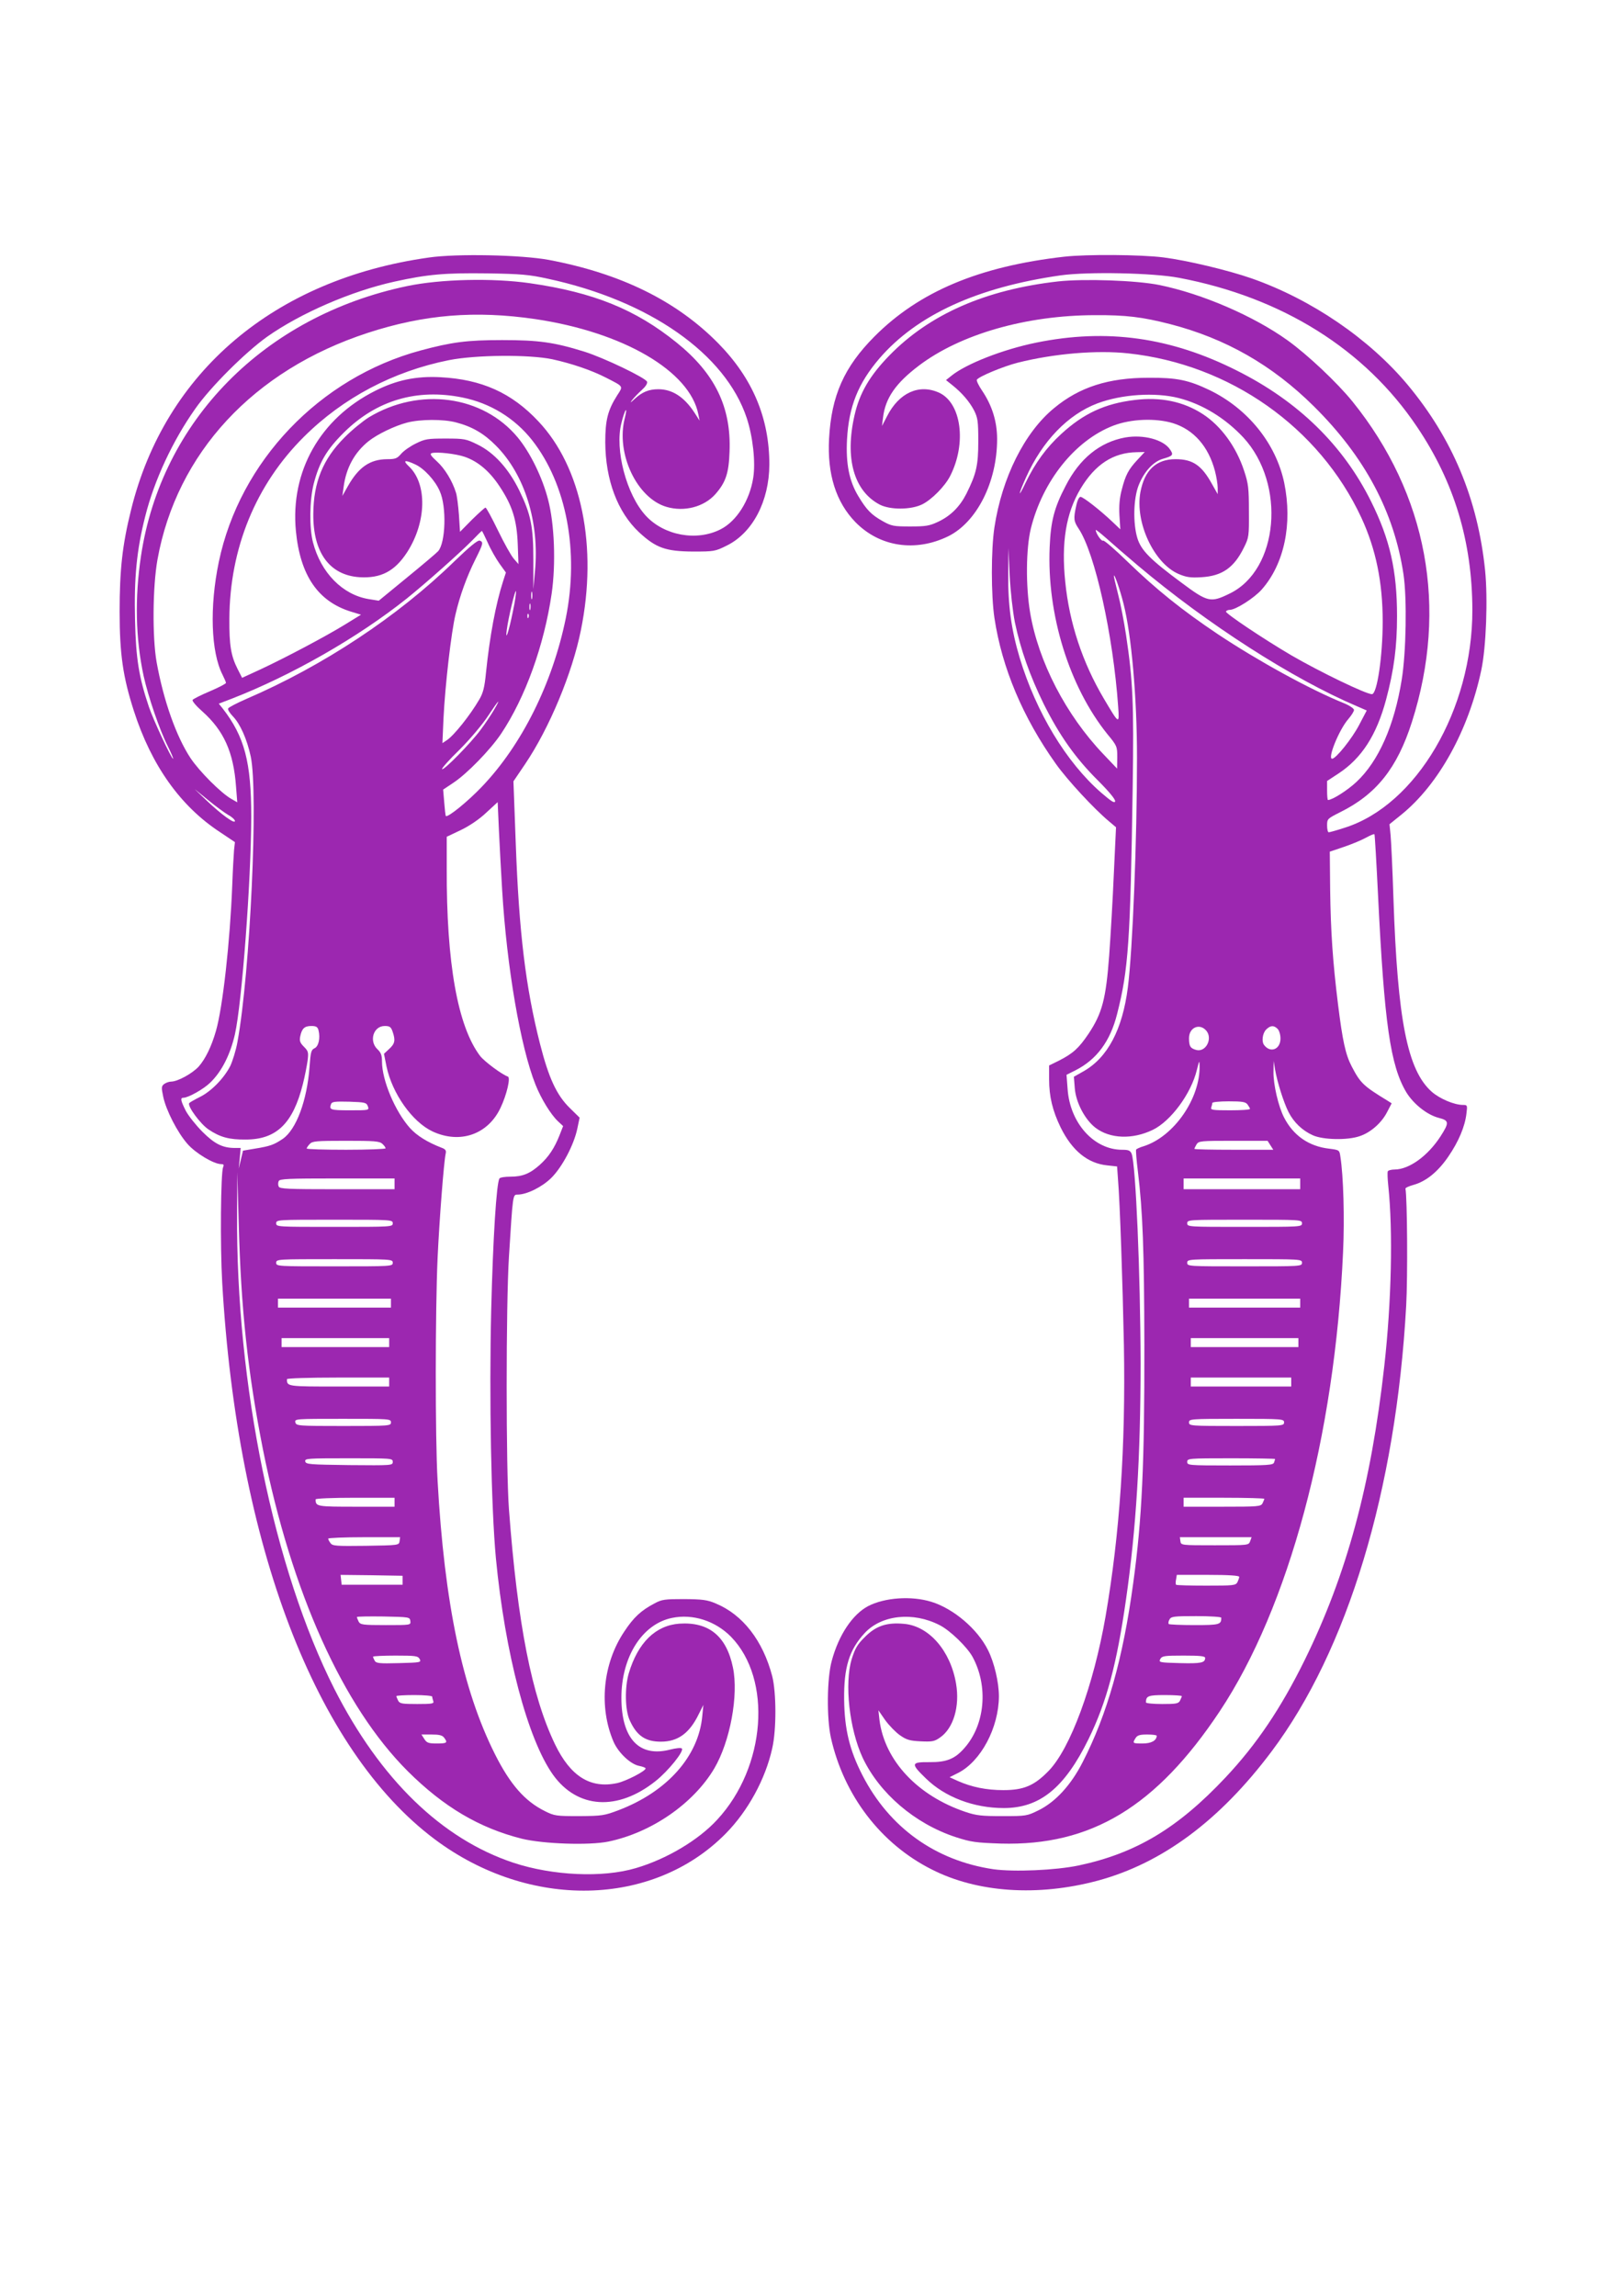
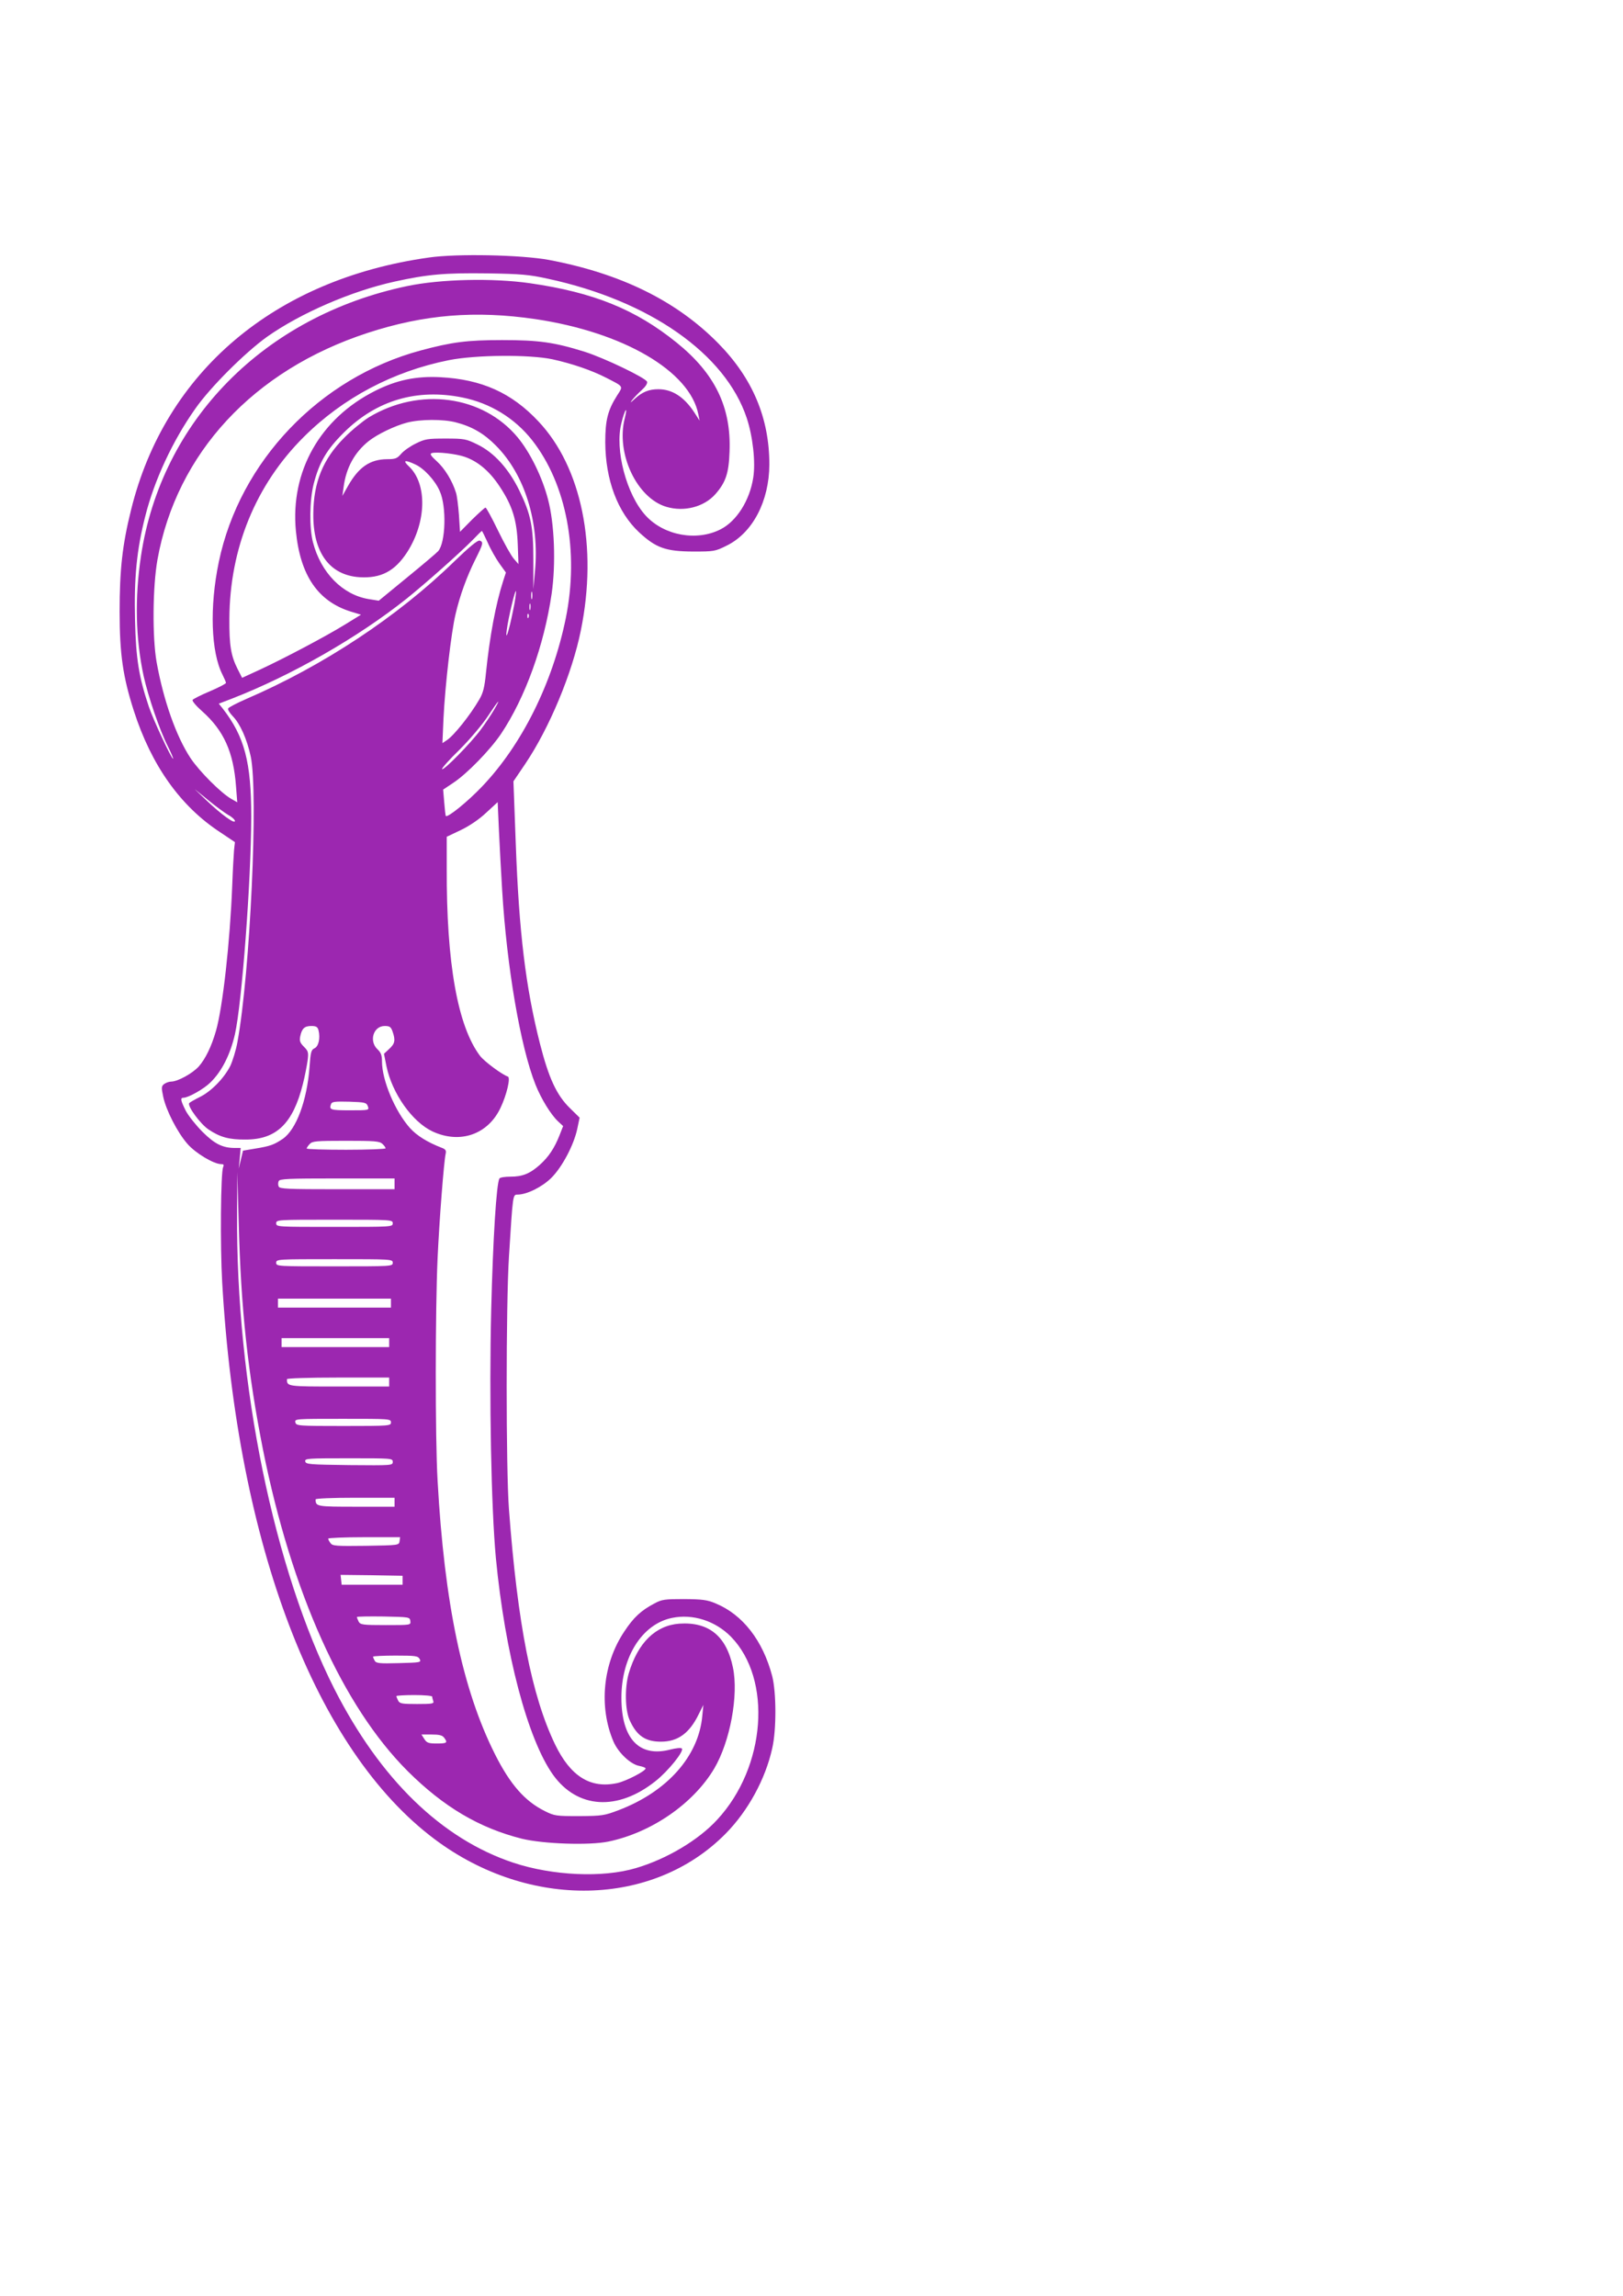
<svg xmlns="http://www.w3.org/2000/svg" version="1.0" width="905pt" height="1280pt" viewBox="0 0 905 1280" preserveAspectRatio="xMidYMid meet">
  <g transform="translate(0,1280) scale(0.1,-0.1)" fill="#9c27b0" stroke="none">
    <path d="M2390 11364 c-860 -121 -1470 -638 -1659 -1406 -49 -196 -64 -336 -64 -568 0 -238 19 -365 79 -552 98 -305 260 -533 482 -678 l82 -55 -5 -45 c-2 -25 -7 -112 -10 -195 -12 -313 -53 -682 -91 -813 -25 -87 -58 -154 -95 -197 -35 -39 -118 -85 -155 -85 -11 0 -28 -6 -38 -13 -16 -12 -17 -19 -6 -71 16 -76 79 -199 135 -263 45 -52 147 -113 188 -113 14 0 17 -4 11 -17 -13 -32 -17 -433 -5 -643 84 -1464 520 -2606 1185 -3104 526 -394 1217 -380 1623 32 124 126 221 303 259 475 24 104 23 311 0 402 -52 199 -165 344 -316 406 -47 20 -74 23 -175 24 -108 0 -125 -2 -165 -24 -75 -39 -117 -78 -169 -157 -120 -179 -143 -420 -60 -614 27 -62 95 -126 143 -135 20 -4 36 -10 36 -14 0 -15 -109 -71 -159 -82 -149 -32 -260 38 -346 216 -130 270 -209 670 -257 1310 -17 223 -17 1141 0 1410 22 348 21 345 48 345 52 0 138 43 189 94 60 60 125 183 144 273 l13 62 -54 53 c-74 72 -118 167 -167 359 -80 315 -117 622 -135 1114 l-13 349 65 96 c135 200 263 507 311 746 95 466 4 910 -237 1165 -149 159 -316 234 -547 246 -135 7 -244 -16 -363 -76 -307 -154 -474 -449 -442 -782 24 -247 123 -392 307 -449 l56 -17 -91 -56 c-104 -64 -332 -185 -474 -251 l-98 -45 -25 49 c-37 73 -47 132 -46 280 2 393 147 748 416 1015 218 217 498 365 808 427 151 30 448 32 577 5 109 -24 218 -61 300 -103 99 -51 96 -45 61 -99 -52 -82 -66 -138 -66 -260 1 -210 68 -390 189 -503 94 -87 148 -106 301 -107 116 0 123 1 187 33 145 71 237 248 238 452 0 259 -93 480 -284 675 -234 238 -544 390 -946 466 -152 28 -512 36 -670 13z m665 -118 c566 -122 990 -418 1109 -777 34 -103 50 -246 36 -333 -20 -127 -93 -242 -182 -287 -133 -68 -315 -35 -417 76 -108 117 -174 369 -136 516 8 35 20 68 24 72 5 5 2 -15 -5 -44 -51 -196 67 -447 233 -495 99 -29 209 0 272 71 58 66 75 117 79 237 10 249 -82 436 -295 608 -229 185 -463 280 -818 331 -209 30 -499 23 -685 -16 -796 -167 -1371 -750 -1484 -1506 -35 -232 -30 -460 15 -668 26 -117 89 -301 135 -392 19 -38 32 -69 29 -69 -9 0 -111 218 -135 290 -55 164 -72 265 -77 481 -6 236 9 393 57 581 50 200 153 421 278 598 84 121 279 315 402 403 186 131 469 254 710 307 185 41 283 49 515 46 190 -3 236 -7 340 -30z m-70 -225 c491 -73 862 -290 909 -531 l7 -35 -29 45 c-57 87 -123 130 -201 130 -53 0 -89 -15 -131 -53 -25 -24 -29 -25 -15 -7 11 14 35 39 54 56 21 19 32 36 29 46 -9 22 -238 132 -348 167 -170 53 -256 65 -460 65 -196 0 -280 -11 -455 -58 -563 -152 -1008 -618 -1125 -1179 -52 -250 -44 -502 21 -629 10 -20 19 -41 19 -45 0 -5 -41 -26 -90 -47 -50 -21 -93 -43 -96 -48 -4 -6 21 -35 54 -64 120 -107 174 -227 188 -418 l7 -89 -33 19 c-57 32 -178 153 -228 228 -79 120 -150 319 -189 536 -24 139 -22 417 5 570 107 594 535 1056 1172 1264 315 103 601 126 935 77z m-407 -437 c155 -31 292 -115 389 -238 192 -244 263 -621 188 -992 -74 -363 -245 -707 -468 -940 -78 -82 -191 -174 -201 -163 -2 2 -6 36 -9 76 l-6 71 57 38 c77 51 206 184 266 273 135 202 240 493 282 781 24 166 16 389 -20 525 -32 124 -99 261 -169 346 -195 235 -548 283 -831 112 -33 -21 -95 -71 -136 -113 -119 -119 -172 -249 -173 -425 -2 -216 91 -342 258 -353 119 -7 196 33 265 139 109 169 113 383 9 480 -35 33 -22 37 36 10 49 -22 111 -89 137 -149 39 -86 33 -288 -9 -335 -10 -11 -88 -77 -175 -148 l-156 -128 -56 9 c-146 24 -267 147 -311 317 -21 82 -19 233 4 325 32 123 73 192 170 288 181 179 407 245 659 194z m-35 -139 c89 -23 156 -62 222 -129 161 -161 244 -428 218 -701 l-9 -100 0 160 c0 190 -13 256 -79 392 -59 120 -140 210 -233 255 -63 31 -73 33 -177 33 -100 0 -115 -2 -167 -28 -31 -15 -68 -41 -82 -58 -22 -25 -31 -29 -78 -29 -95 -1 -158 -44 -218 -150 l-31 -55 7 50 c14 107 61 193 140 256 48 38 145 85 214 103 72 19 202 20 273 1z m49 -192 c74 -26 138 -80 194 -165 71 -107 96 -187 101 -323 l4 -110 -26 30 c-15 17 -54 87 -88 157 -34 70 -65 128 -70 128 -4 0 -37 -30 -75 -67 l-67 -68 -6 95 c-4 52 -11 109 -17 125 -20 64 -62 133 -105 172 -36 33 -42 43 -29 47 29 8 135 -4 184 -21z m128 -479 c16 -37 46 -89 65 -116 l36 -50 -15 -46 c-42 -130 -75 -308 -96 -511 -8 -83 -16 -114 -37 -150 -51 -88 -142 -202 -182 -228 l-24 -16 6 139 c9 183 43 479 67 579 24 104 63 211 111 307 43 86 46 96 24 104 -11 4 -57 -34 -143 -117 -313 -305 -730 -581 -1157 -765 -55 -24 -101 -48 -103 -54 -3 -7 10 -26 26 -43 41 -42 79 -127 100 -224 43 -200 -3 -1207 -74 -1592 -8 -46 -27 -106 -40 -134 -36 -70 -107 -142 -170 -173 -30 -15 -56 -30 -59 -34 -11 -17 63 -117 108 -147 64 -43 115 -57 207 -56 172 0 264 90 319 310 11 43 22 101 26 129 6 47 4 54 -20 78 -22 22 -26 33 -21 58 9 44 24 58 62 58 27 0 35 -5 40 -24 11 -44 0 -90 -22 -100 -19 -9 -22 -21 -28 -104 -14 -188 -74 -349 -149 -401 -49 -33 -70 -41 -157 -55 l-65 -11 -12 -50 -12 -50 6 58 5 57 -32 0 c-68 0 -113 22 -181 90 -36 36 -78 89 -93 117 -29 58 -32 73 -13 73 27 0 114 49 150 85 64 62 111 156 137 269 39 175 90 852 91 1211 0 306 -37 448 -160 606 l-21 26 73 28 c334 130 703 341 975 558 107 86 295 253 367 326 27 28 50 51 52 51 2 0 16 -30 33 -66z m140 -382 c-23 -115 -44 -176 -34 -102 9 68 47 227 51 214 2 -7 -5 -57 -17 -112z m107 71 c-3 -10 -5 -2 -5 17 0 19 2 27 5 18 2 -10 2 -26 0 -35z m-10 -60 c-3 -10 -5 -4 -5 12 0 17 2 24 5 18 2 -7 2 -21 0 -30z m-10 -45 c-3 -8 -6 -5 -6 6 -1 11 2 17 5 13 3 -3 4 -12 1 -19z m-192 -515 c-16 -27 -49 -77 -76 -113 -54 -73 -205 -227 -214 -218 -4 3 40 53 98 109 58 58 127 140 158 187 60 91 76 107 34 35z m-1483 -586 c21 -11 38 -27 38 -34 0 -19 -76 36 -159 115 l-66 63 75 -61 c41 -34 92 -71 112 -83z m1528 -419 c26 -431 102 -874 186 -1085 32 -80 85 -166 125 -204 l29 -27 -20 -51 c-28 -71 -60 -120 -110 -165 -55 -49 -96 -66 -164 -66 -30 0 -57 -4 -61 -10 -17 -27 -36 -334 -46 -730 -12 -495 0 -1107 26 -1386 51 -532 177 -1010 319 -1209 136 -189 360 -203 571 -35 71 56 161 168 147 182 -5 5 -33 2 -65 -6 -173 -45 -272 61 -272 289 0 228 116 411 282 445 116 24 241 -16 329 -105 231 -237 195 -726 -76 -1019 -105 -115 -284 -221 -455 -271 -185 -55 -464 -42 -682 30 -400 133 -742 465 -998 968 -337 665 -550 1701 -543 2652 l1 230 8 -280 c12 -481 51 -839 135 -1265 160 -799 445 -1432 807 -1794 201 -200 399 -317 637 -377 119 -29 374 -38 482 -16 241 50 475 212 591 408 88 150 136 407 104 562 -36 176 -135 256 -299 245 -133 -10 -231 -106 -282 -277 -23 -79 -21 -204 5 -261 39 -87 88 -120 174 -120 95 0 160 47 212 155 l25 50 -6 -61 c-20 -225 -196 -423 -467 -526 -79 -30 -92 -32 -219 -33 -128 0 -138 1 -192 28 -111 55 -193 148 -278 317 -181 360 -282 841 -320 1525 -14 240 -13 955 0 1241 10 216 35 537 45 582 4 17 0 25 -22 33 -80 31 -138 67 -177 110 -83 93 -156 266 -156 371 0 35 -6 50 -25 68 -49 46 -23 130 40 130 28 0 35 -5 44 -31 17 -49 13 -68 -19 -97 l-29 -27 14 -70 c32 -152 144 -310 257 -363 153 -71 309 -17 379 132 34 71 57 168 41 174 -33 11 -131 84 -155 115 -125 165 -188 517 -186 1047 l0 175 78 37 c48 23 103 60 142 97 l64 59 7 -157 c4 -86 12 -236 18 -333z m-749 -1205 c8 -23 8 -23 -101 -23 -108 0 -116 3 -104 35 5 13 21 15 102 13 88 -3 95 -5 103 -25z m81 -210 c10 -9 18 -20 18 -25 0 -4 -99 -8 -220 -8 -121 0 -220 3 -220 7 0 3 7 15 17 25 14 16 35 18 201 18 159 0 188 -2 204 -17z m68 -223 l0 -30 -320 0 c-276 0 -321 2 -326 15 -4 8 -4 22 0 30 5 13 50 15 326 15 l320 0 0 -30z m-10 -220 c0 -20 -7 -20 -325 -20 -318 0 -325 0 -325 20 0 20 7 20 325 20 318 0 325 0 325 -20z m0 -220 c0 -20 -7 -20 -325 -20 -318 0 -325 0 -325 20 0 20 7 20 325 20 318 0 325 0 325 -20z m-10 -225 l0 -25 -315 0 -315 0 0 25 0 25 315 0 315 0 0 -25z m-10 -220 l0 -25 -300 0 -300 0 0 25 0 25 300 0 300 0 0 -25z m0 -220 l0 -25 -279 0 c-291 0 -291 0 -291 41 0 5 119 9 285 9 l285 0 0 -25z m10 -225 c0 -19 -7 -20 -264 -20 -255 0 -264 1 -269 20 -5 20 0 20 264 20 262 0 269 0 269 -20z m10 -220 c0 -20 -5 -20 -242 -18 -222 3 -243 4 -246 21 -3 16 14 17 242 17 240 0 246 0 246 -20z m10 -225 l0 -25 -214 0 c-222 0 -226 1 -226 41 0 5 93 9 220 9 l220 0 0 -25z m28 -217 c-3 -23 -5 -23 -188 -26 -165 -2 -186 -1 -197 15 -7 9 -13 20 -13 25 0 4 90 8 201 8 l200 0 -3 -22z m17 -218 l0 -25 -170 0 -170 0 -3 28 -3 27 173 -2 173 -3 0 -25z m43 -227 c3 -23 3 -23 -137 -23 -128 0 -141 2 -151 19 -5 11 -10 22 -10 26 0 3 66 4 148 3 144 -3 147 -3 150 -25z m52 -212 c10 -19 5 -20 -116 -23 -110 -3 -127 -1 -135 14 -5 9 -9 19 -9 22 0 3 56 6 125 6 113 0 125 -2 135 -19z m70 -210 c0 -5 3 -16 6 -25 5 -14 -6 -16 -90 -16 -84 0 -97 2 -106 19 -5 11 -10 22 -10 25 0 3 45 6 100 6 55 0 100 -4 100 -9z m66 -228 c22 -29 17 -33 -40 -33 -46 0 -56 3 -70 25 l-16 25 56 0 c42 0 60 -4 70 -17z" />
-     <path d="M5935 11369 c-476 -54 -810 -195 -1059 -445 -169 -170 -240 -329 -253 -569 -11 -199 39 -355 147 -466 135 -138 334 -168 517 -79 160 79 273 303 273 542 0 98 -28 187 -83 269 -20 29 -33 57 -30 62 11 18 149 75 228 95 203 51 442 71 616 52 568 -61 1066 -413 1300 -916 81 -175 119 -359 119 -579 0 -192 -31 -405 -60 -405 -33 0 -290 124 -450 217 -155 91 -370 235 -364 244 3 5 12 9 21 9 33 0 137 66 179 114 125 142 172 365 125 594 -46 219 -202 413 -416 517 -117 56 -182 70 -340 69 -224 0 -386 -52 -527 -169 -165 -135 -291 -388 -333 -665 -19 -124 -19 -378 0 -505 42 -279 159 -556 343 -814 64 -90 213 -251 296 -320 l39 -33 -12 -256 c-6 -142 -18 -348 -26 -458 -18 -242 -39 -323 -115 -437 -54 -80 -86 -110 -167 -151 l-53 -26 0 -78 c0 -95 19 -174 64 -267 64 -130 151 -201 260 -212 l55 -6 5 -71 c11 -130 26 -577 33 -926 10 -565 -23 -1050 -102 -1510 -67 -386 -197 -740 -319 -864 -79 -81 -138 -106 -251 -106 -95 0 -177 17 -254 51 l-46 21 48 24 c127 65 226 252 227 427 0 78 -26 189 -61 258 -58 117 -192 231 -316 269 -110 34 -259 24 -352 -24 -87 -46 -164 -160 -203 -305 -27 -97 -29 -318 -5 -428 72 -322 278 -592 562 -735 255 -130 592 -152 925 -63 360 97 681 335 970 720 424 565 694 1456 751 2485 9 164 6 601 -4 653 -1 5 19 14 44 21 70 19 137 73 195 158 57 83 93 168 101 240 6 46 5 48 -19 48 -49 0 -129 34 -174 73 -136 120 -191 398 -214 1077 -5 162 -13 322 -16 355 l-6 60 67 54 c207 168 374 470 445 806 27 128 37 397 21 556 -41 397 -182 734 -432 1034 -214 256 -536 476 -870 593 -129 45 -358 100 -492 117 -126 16 -429 18 -552 4z m640 -118 c574 -109 1036 -398 1326 -830 208 -308 308 -640 309 -1021 1 -556 -312 -1089 -713 -1215 -43 -14 -82 -25 -88 -25 -5 0 -9 17 -9 38 0 37 2 38 73 74 202 100 318 246 400 503 203 636 86 1269 -331 1786 -85 105 -250 261 -363 342 -190 136 -475 259 -714 308 -129 26 -419 36 -566 20 -404 -46 -716 -183 -940 -413 -109 -112 -166 -209 -194 -333 -55 -240 -4 -422 140 -498 58 -30 173 -30 237 1 53 26 127 101 156 158 93 182 63 408 -62 465 -111 50 -223 0 -290 -132 l-28 -54 6 48 c13 108 71 191 199 288 232 176 598 281 982 282 173 1 264 -10 420 -50 309 -80 569 -228 801 -458 284 -281 448 -589 500 -937 20 -134 15 -434 -10 -588 -41 -255 -129 -454 -252 -569 -50 -47 -135 -101 -159 -101 -3 0 -5 24 -5 53 l0 53 64 42 c129 85 212 214 265 412 44 165 61 294 61 465 0 253 -39 427 -145 640 -155 312 -405 557 -746 728 -370 187 -727 237 -1120 157 -187 -38 -393 -119 -474 -185 l-30 -24 35 -28 c54 -43 96 -92 122 -142 20 -41 23 -59 23 -171 0 -135 -11 -181 -66 -292 -37 -73 -88 -124 -158 -157 -49 -23 -69 -26 -156 -26 -91 0 -104 2 -152 29 -63 35 -91 63 -137 140 -51 84 -70 182 -63 315 10 185 62 314 181 453 210 243 547 397 1011 463 151 21 516 14 660 -14z m-3 -670 c133 -34 260 -112 361 -220 239 -259 197 -738 -76 -870 -106 -52 -122 -49 -267 59 -177 131 -227 182 -248 250 -25 83 -22 220 7 294 30 76 81 132 135 148 56 16 61 22 41 51 -36 56 -149 86 -251 68 -141 -26 -254 -117 -332 -270 -64 -122 -83 -198 -89 -342 -16 -375 109 -777 322 -1042 54 -65 55 -69 55 -130 l-1 -62 -77 81 c-208 218 -362 515 -408 789 -25 149 -23 357 4 468 66 266 247 492 460 574 99 38 235 43 332 14 116 -36 199 -130 235 -268 8 -31 15 -73 15 -93 l0 -35 -31 55 c-58 106 -108 140 -204 140 -108 0 -173 -61 -196 -184 -31 -169 76 -397 213 -456 43 -18 65 -22 128 -18 115 7 181 53 236 165 28 56 29 63 28 203 0 129 -3 154 -27 226 -44 134 -129 250 -231 316 -108 70 -236 96 -379 78 -167 -20 -286 -76 -409 -189 -84 -77 -145 -161 -199 -272 -44 -93 -43 -71 2 29 91 203 234 351 398 413 136 51 322 63 453 30z m-230 -345 c-50 -54 -66 -84 -87 -166 -12 -45 -16 -89 -13 -143 l5 -78 -41 39 c-68 65 -166 142 -181 142 -8 0 -18 -20 -24 -50 -16 -72 -14 -86 14 -128 91 -137 192 -593 220 -992 7 -101 6 -100 -81 47 -118 200 -191 419 -214 648 -23 220 4 384 85 520 82 137 183 202 314 204 l44 1 -41 -44z m3 -589 c388 -327 863 -632 1223 -785 l53 -23 -42 -80 c-40 -77 -130 -189 -151 -189 -27 0 39 163 91 222 17 20 31 42 31 50 0 8 -25 25 -57 38 -190 77 -479 236 -703 385 -200 134 -344 250 -502 403 -70 68 -131 121 -137 118 -9 -6 -41 41 -41 59 0 4 26 -17 58 -45 31 -28 111 -97 177 -153z m-686 -316 c32 -153 84 -299 161 -456 87 -174 176 -301 303 -427 62 -62 97 -105 95 -115 -2 -13 -20 -2 -78 48 -194 169 -362 447 -454 751 -47 157 -66 295 -64 469 l1 144 7 -155 c5 -92 17 -197 29 -259z m606 103 c44 -173 75 -521 75 -859 0 -456 -24 -1069 -51 -1280 -30 -235 -113 -392 -248 -468 l-53 -30 5 -63 c6 -80 56 -175 115 -221 81 -62 206 -67 320 -12 101 49 214 202 246 335 13 52 14 55 15 23 4 -183 -143 -395 -311 -449 -21 -6 -40 -15 -43 -19 -2 -5 2 -59 10 -122 27 -224 35 -432 36 -969 1 -666 -13 -967 -62 -1325 -57 -422 -145 -732 -282 -999 -65 -128 -152 -222 -245 -268 -65 -32 -69 -33 -202 -33 -115 0 -145 3 -205 23 -268 90 -452 286 -481 513 l-6 54 38 -55 c22 -30 59 -68 82 -84 37 -26 55 -31 115 -34 63 -3 77 -1 107 20 76 51 113 174 91 302 -31 183 -151 321 -290 333 -96 9 -156 -11 -217 -72 -44 -43 -56 -65 -75 -125 -41 -137 -13 -389 61 -549 94 -199 291 -368 519 -443 87 -28 111 -31 251 -36 504 -14 867 205 1221 737 385 579 642 1533 688 2561 9 188 2 425 -15 532 -5 36 -6 37 -62 44 -114 13 -200 73 -252 174 -32 62 -60 185 -59 254 l1 61 8 -48 c12 -70 48 -184 75 -237 29 -57 77 -103 135 -129 57 -26 194 -29 262 -5 61 20 123 75 153 135 l25 48 -22 14 c-136 83 -152 98 -201 192 -34 65 -51 143 -76 345 -29 234 -41 404 -44 643 l-2 209 80 27 c44 15 99 38 122 51 24 13 45 22 47 19 2 -2 11 -155 20 -339 35 -718 69 -951 158 -1100 40 -65 115 -125 180 -142 59 -15 60 -26 10 -104 -71 -109 -174 -183 -254 -184 -20 0 -38 -5 -40 -11 -2 -6 -1 -41 3 -78 27 -253 18 -649 -22 -1006 -74 -664 -210 -1164 -444 -1640 -133 -270 -269 -471 -441 -654 -267 -284 -500 -423 -819 -491 -129 -27 -361 -37 -476 -21 -323 48 -580 232 -730 524 -72 140 -100 257 -102 422 -2 179 28 277 114 370 94 102 270 121 418 45 58 -29 153 -121 184 -177 89 -164 70 -378 -45 -508 -53 -61 -100 -80 -195 -79 -104 1 -106 -8 -20 -91 106 -104 267 -165 434 -165 201 0 339 112 473 385 101 207 157 416 209 780 56 391 81 793 81 1315 -1 499 -27 1110 -50 1168 -8 18 -17 22 -53 22 -157 0 -291 149 -304 339 l-6 79 50 25 c118 60 194 162 232 314 63 246 74 405 87 1268 7 465 1 590 -37 844 -11 74 -31 177 -45 230 -13 52 -24 98 -23 101 2 15 34 -76 54 -156z m463 -2382 c34 -44 -4 -118 -56 -106 -34 9 -42 20 -42 66 0 61 61 86 98 40z m396 12 c9 -9 16 -32 16 -54 0 -61 -57 -83 -92 -35 -14 19 -8 65 12 85 24 24 43 25 64 4z m-168 -421 c7 -10 14 -21 14 -25 0 -5 -50 -8 -111 -8 -97 0 -110 2 -105 16 3 9 6 20 6 25 0 5 41 9 91 9 76 0 94 -3 105 -17z m128 -228 l16 -25 -220 0 c-121 0 -220 2 -220 5 0 3 6 14 12 25 12 19 24 20 204 20 l192 0 16 -25z m166 -215 l0 -30 -325 0 -325 0 0 30 0 30 325 0 325 0 0 -30z m10 -220 c0 -20 -7 -20 -320 -20 -313 0 -320 0 -320 20 0 20 7 20 320 20 313 0 320 0 320 -20z m0 -220 c0 -20 -7 -20 -320 -20 -313 0 -320 0 -320 20 0 20 7 20 320 20 313 0 320 0 320 -20z m-10 -225 l0 -25 -310 0 -310 0 0 25 0 25 310 0 310 0 0 -25z m-10 -220 l0 -25 -300 0 -300 0 0 25 0 25 300 0 300 0 0 -25z m-40 -220 l0 -25 -280 0 -280 0 0 25 0 25 280 0 280 0 0 -25z m-40 -225 c0 -19 -7 -20 -265 -20 -258 0 -265 1 -265 20 0 19 7 20 265 20 258 0 265 -1 265 -20z m-50 -204 c0 -2 -3 -11 -6 -20 -5 -14 -36 -16 -245 -16 -232 0 -239 1 -239 20 0 19 7 20 245 20 135 0 245 -2 245 -4z m-60 -222 c0 -3 -5 -14 -10 -25 -10 -18 -23 -19 -225 -19 l-215 0 0 25 0 25 225 0 c124 0 225 -3 225 -6z m-79 -236 c-8 -23 -10 -23 -197 -23 -188 0 -189 0 -192 23 l-3 22 200 0 200 0 -8 -22z m-61 -199 c0 -6 -5 -19 -10 -30 -10 -18 -23 -19 -174 -19 -89 0 -165 2 -168 5 -3 3 -3 17 0 30 l4 25 174 0 c117 0 174 -4 174 -11z m-100 -228 c0 -38 -9 -41 -149 -41 -76 0 -141 3 -144 6 -3 4 -2 15 4 25 9 17 23 19 149 19 78 0 140 -4 140 -9z m-90 -224 c0 -27 -22 -32 -139 -29 -116 3 -121 4 -111 23 10 17 22 19 130 19 92 0 120 -3 120 -13z m-130 -213 c0 -3 -5 -14 -10 -25 -9 -17 -22 -19 -100 -19 -50 0 -90 4 -90 9 0 36 12 41 106 41 52 0 94 -3 94 -6z m-140 -221 c-1 -27 -30 -43 -79 -43 -56 0 -57 1 -39 30 10 16 24 20 65 20 29 0 53 -3 53 -7z" />
  </g>
</svg>